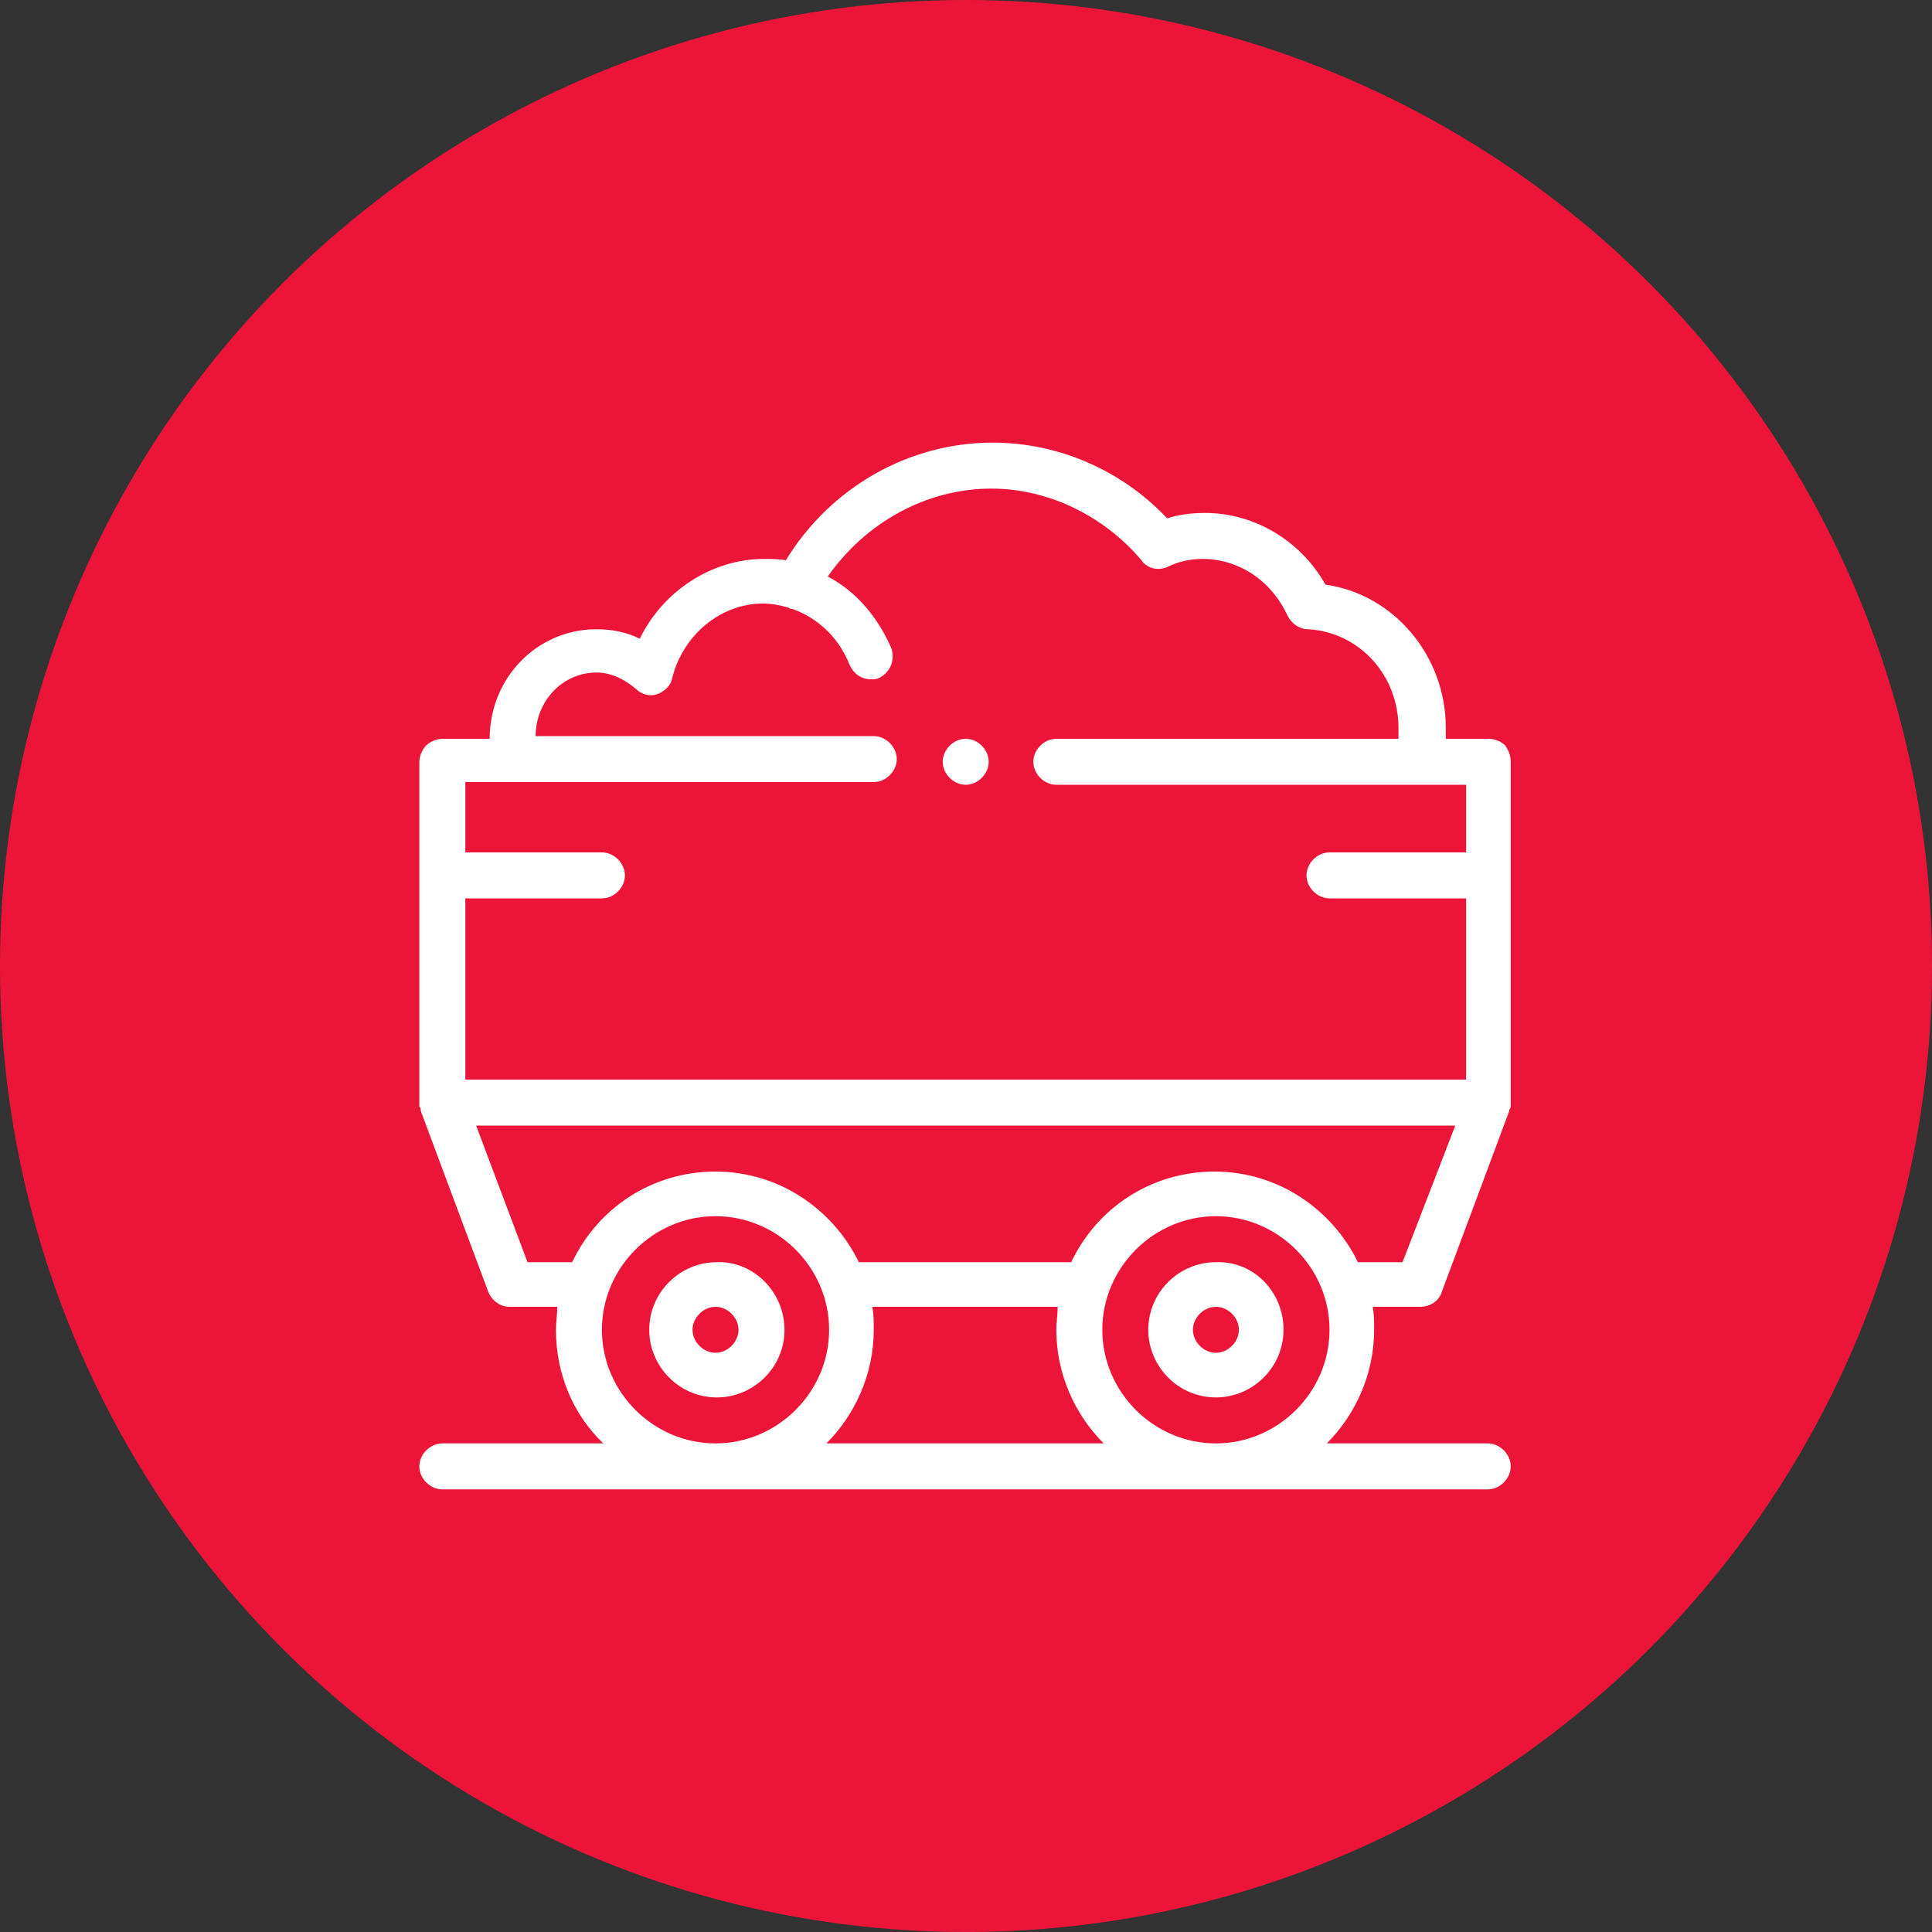
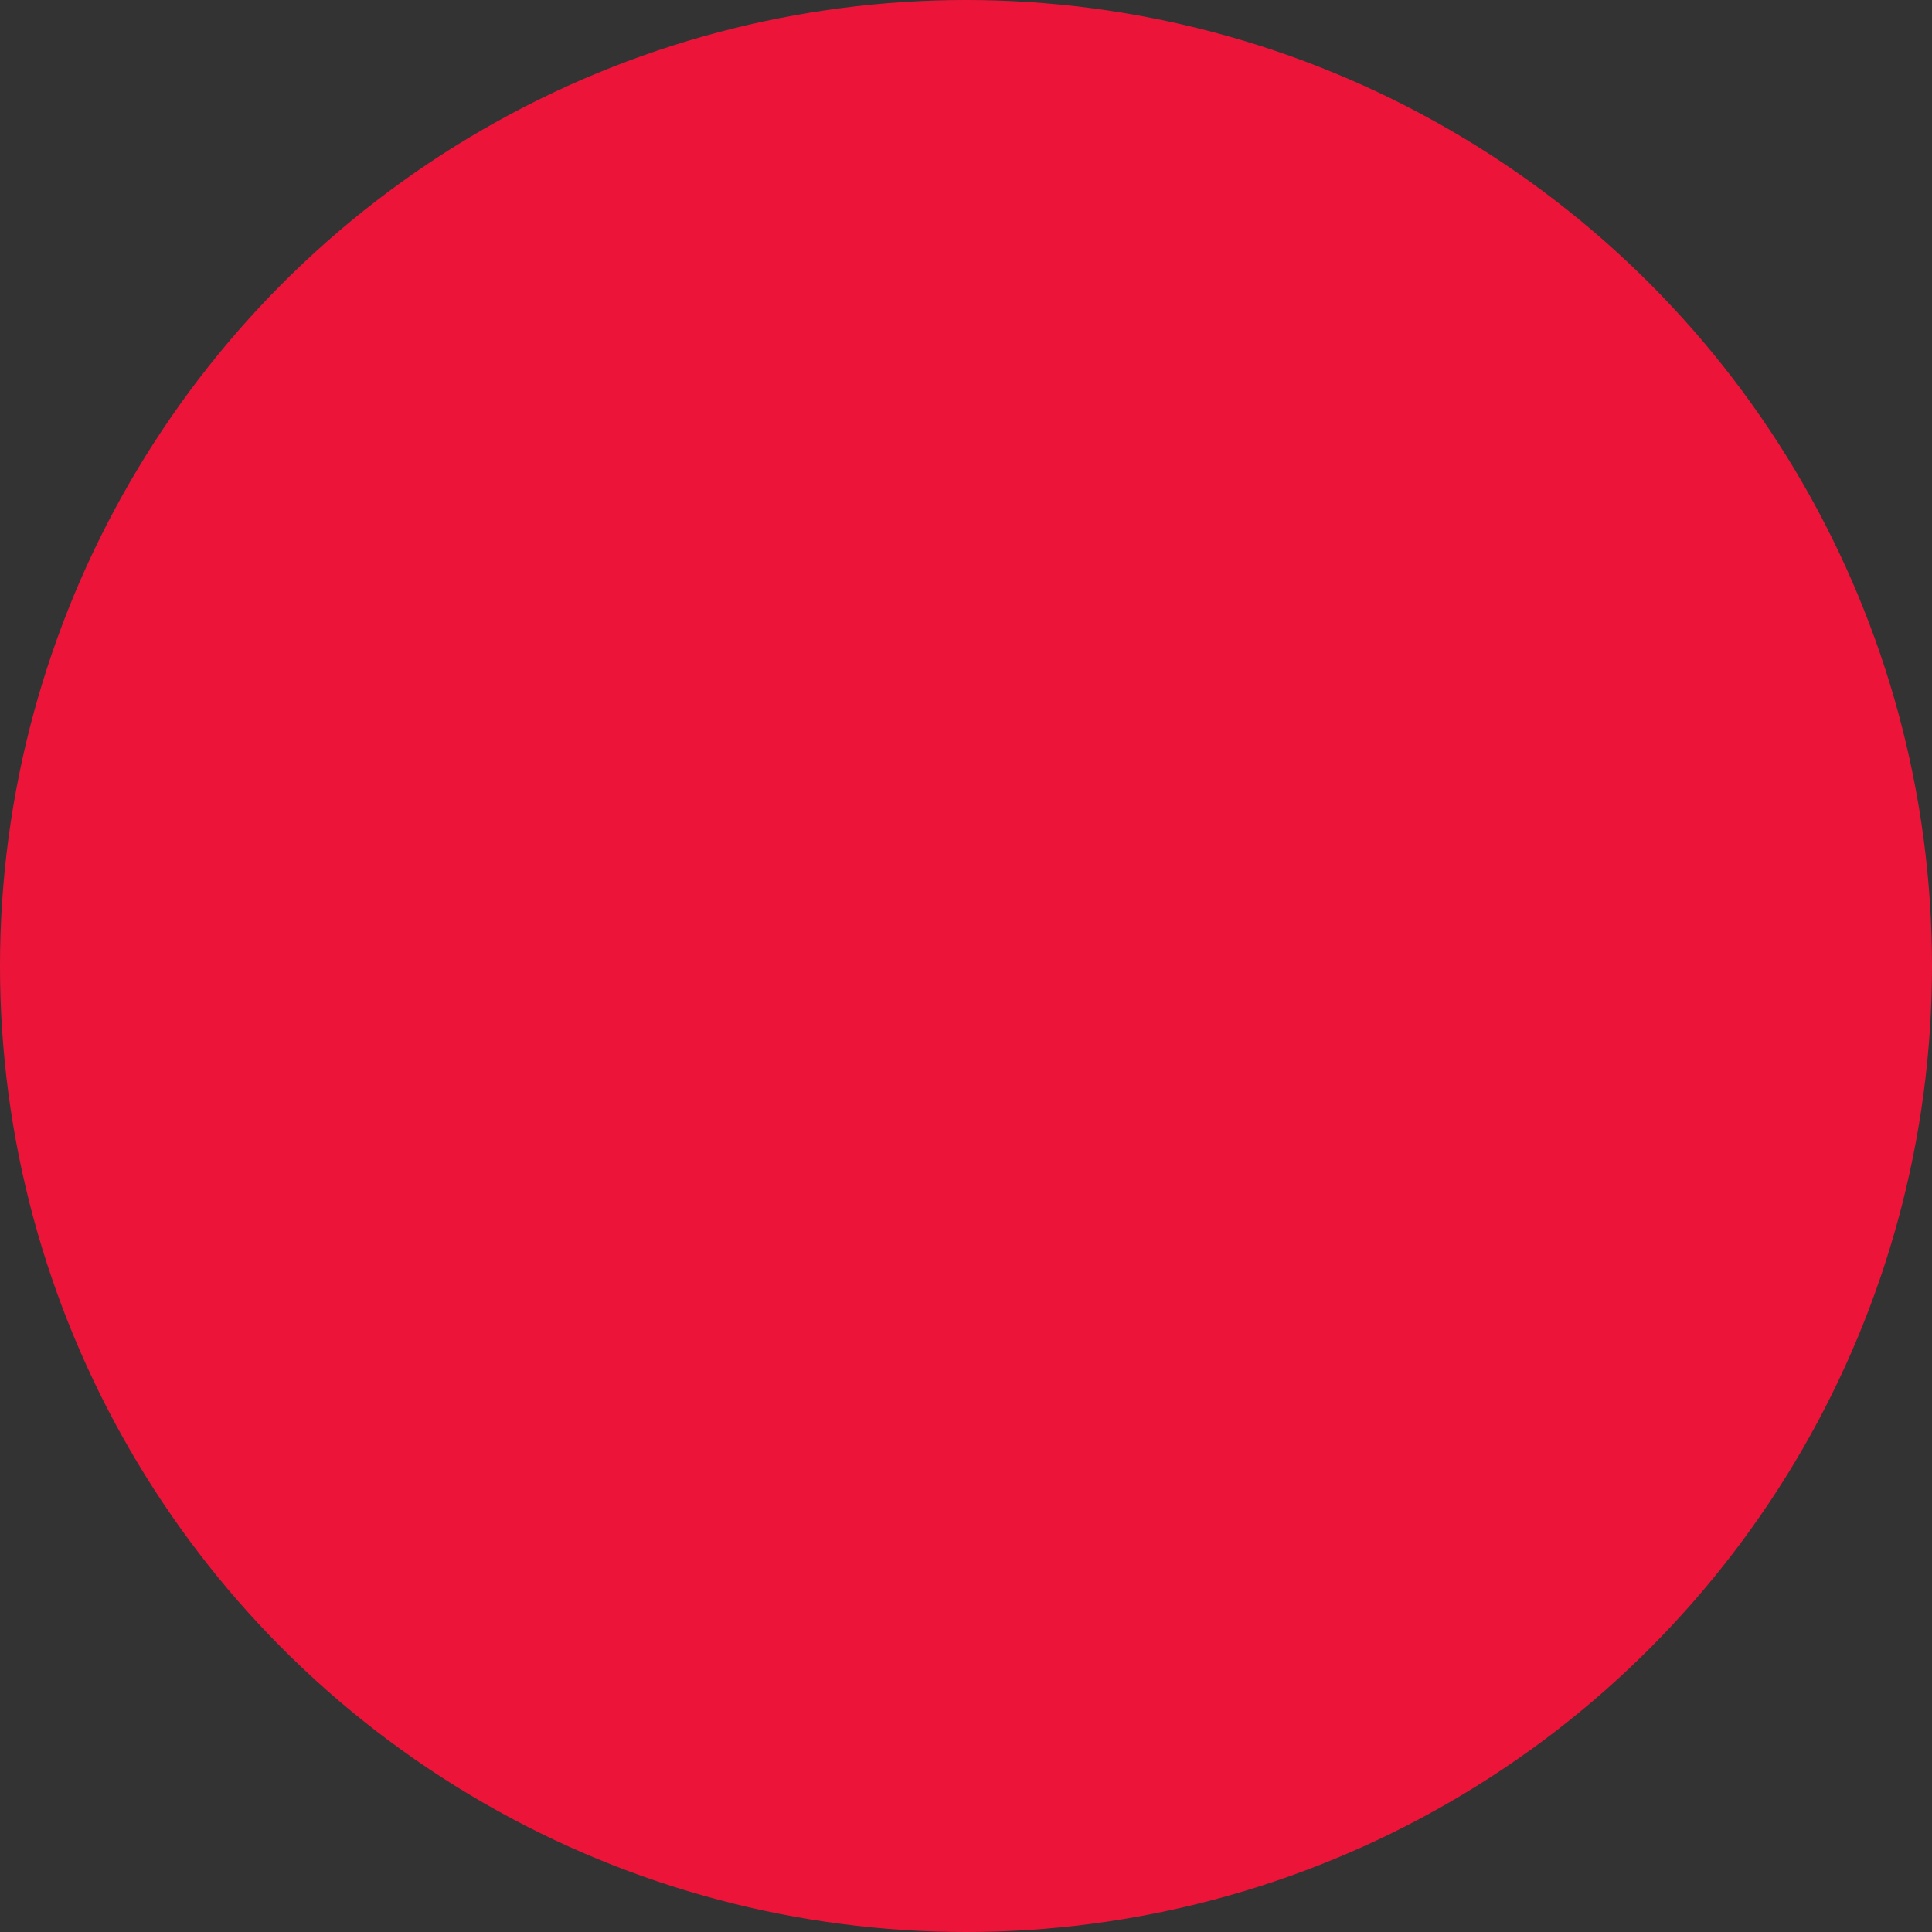
<svg xmlns="http://www.w3.org/2000/svg" version="1.1" width="512" height="512" x="0" y="0" viewBox="0 0 100 100" style="enable-background:new 0 0 512 512" xml:space="preserve" class="">
  <rect x="0" y="0" width="100" height="100" fill="#333333" stroke="none" />
  <circle r="50" cx="50" cy="50" fill="#ec1539" shape="circle" />
  <g transform="matrix(0.7,0,0,0.7,14.985,15)">
-     <path d="M48.3 34.9c0-.9.8-1.7 1.7-1.7s1.7.8 1.7 1.7-.8 1.7-1.7 1.7-1.7-.8-1.7-1.7zm42 0V60.3c0 .1 0 .2-.1.3v.1l-5 13.4c-.2.7-.9 1.1-1.6 1.1h-3.5c.1.6.1 1.1.1 1.7 0 3.3-1.4 6.3-3.5 8.4h11.9c.9 0 1.7.8 1.7 1.7s-.8 1.7-1.7 1.7H11.3c-.9 0-1.7-.8-1.7-1.7s.8-1.7 1.7-1.7h11.9c-2.2-2.1-3.5-5.1-3.5-8.4 0-.6.1-1.1.1-1.7h-3.5c-.7 0-1.3-.4-1.6-1.1l-5-13.4v-.1c0-.1 0-.1-.1-.2V34.9c0-.4.2-.9.5-1.2s.8-.5 1.2-.5h3.5c0-4.5 3.5-8.1 7.9-8.1 1.1 0 2.2.2 3.2.7 1.7-3.5 5.3-5.9 9.2-5.9.5 0 1.1 0 1.6.1 3.3-5.4 9.1-8.7 15.3-8.7 4.8 0 9.5 2 12.9 5.6.9-.3 1.9-.4 2.8-.4 3.7 0 7.1 2.1 8.9 5.3 5 .7 8.9 5.2 8.9 10.6v.8h3.2c.4 0 .9.2 1.2.5.2.3.4.7.4 1.2zM13 36.6v5h10.1c.9 0 1.7.8 1.7 1.7S24 45 23.1 45H13v13.4h74V45H76.9c-.9 0-1.7-.8-1.7-1.7s.8-1.7 1.7-1.7H87v-5H56.7c-.9 0-1.7-.8-1.7-1.7s.8-1.7 1.7-1.7H82v-.8c0-3.9-2.9-7.1-6.7-7.3-.6 0-1.2-.4-1.5-1-1.2-2.6-3.6-4.2-6.3-4.2-.9 0-1.8.2-2.6.6-.7.3-1.5.1-1.9-.5-2.8-3.3-6.9-5.3-11.1-5.3-4.8 0-9.3 2.5-12.1 6.5 2.1 1.1 3.7 3 4.7 5.3.3.9-.1 1.8-.9 2.2-.2.1-.4.1-.6.1-.7 0-1.3-.4-1.6-1.1-.8-2-2.3-3.4-4.2-4.1-.1 0-.2 0-.3-.1-.7-.2-1.3-.3-1.9-.3-3.1 0-5.9 2.3-6.7 5.5-.1.6-.6 1-1.1 1.2-.6.2-1.2 0-1.6-.4-.6-.5-1.6-1.2-2.9-1.2-2.5 0-4.5 2.1-4.5 4.7h25c.9 0 1.7.8 1.7 1.7s-.8 1.7-1.7 1.7H13zm18.5 48.7c4.6 0 8.4-3.8 8.4-8.4s-3.8-8.4-8.4-8.4-8.4 3.8-8.4 8.4 3.8 8.4 8.4 8.4zm25.2-8.4c0-.6.1-1.1.1-1.7H43.1c.1.6.1 1.1.1 1.7 0 3.3-1.4 6.3-3.5 8.4h20.5c-2.1-2.1-3.5-5.1-3.5-8.4zm20.2 0c0-4.6-3.8-8.4-8.4-8.4s-8.4 3.8-8.4 8.4 3.8 8.4 8.4 8.4 8.4-3.8 8.4-8.4zm9.3-15.1H13.8l3.8 10.1h3.3c1.9-4 5.9-6.7 10.6-6.7s8.7 2.8 10.6 6.7h15.7c1.9-4 5.9-6.7 10.6-6.7S77.1 68 79 71.9h3.3zM36.6 76.9c0 2.8-2.3 5-5 5-2.8 0-5-2.3-5-5 0-2.8 2.3-5 5-5 2.7-.1 5 2.2 5 5zm-3.4 0c0-.9-.8-1.7-1.7-1.7s-1.7.8-1.7 1.7.8 1.7 1.7 1.7 1.7-.8 1.7-1.7zm40.3 0c0 2.8-2.3 5-5 5-2.8 0-5-2.3-5-5 0-2.8 2.3-5 5-5 2.8-.1 5 2.2 5 5zm-3.3 0c0-.9-.8-1.7-1.7-1.7s-1.7.8-1.7 1.7.8 1.7 1.7 1.7 1.7-.8 1.7-1.7z" fill="#ffffff" opacity="1" data-original="#000000" />
-   </g>
+     </g>
</svg>